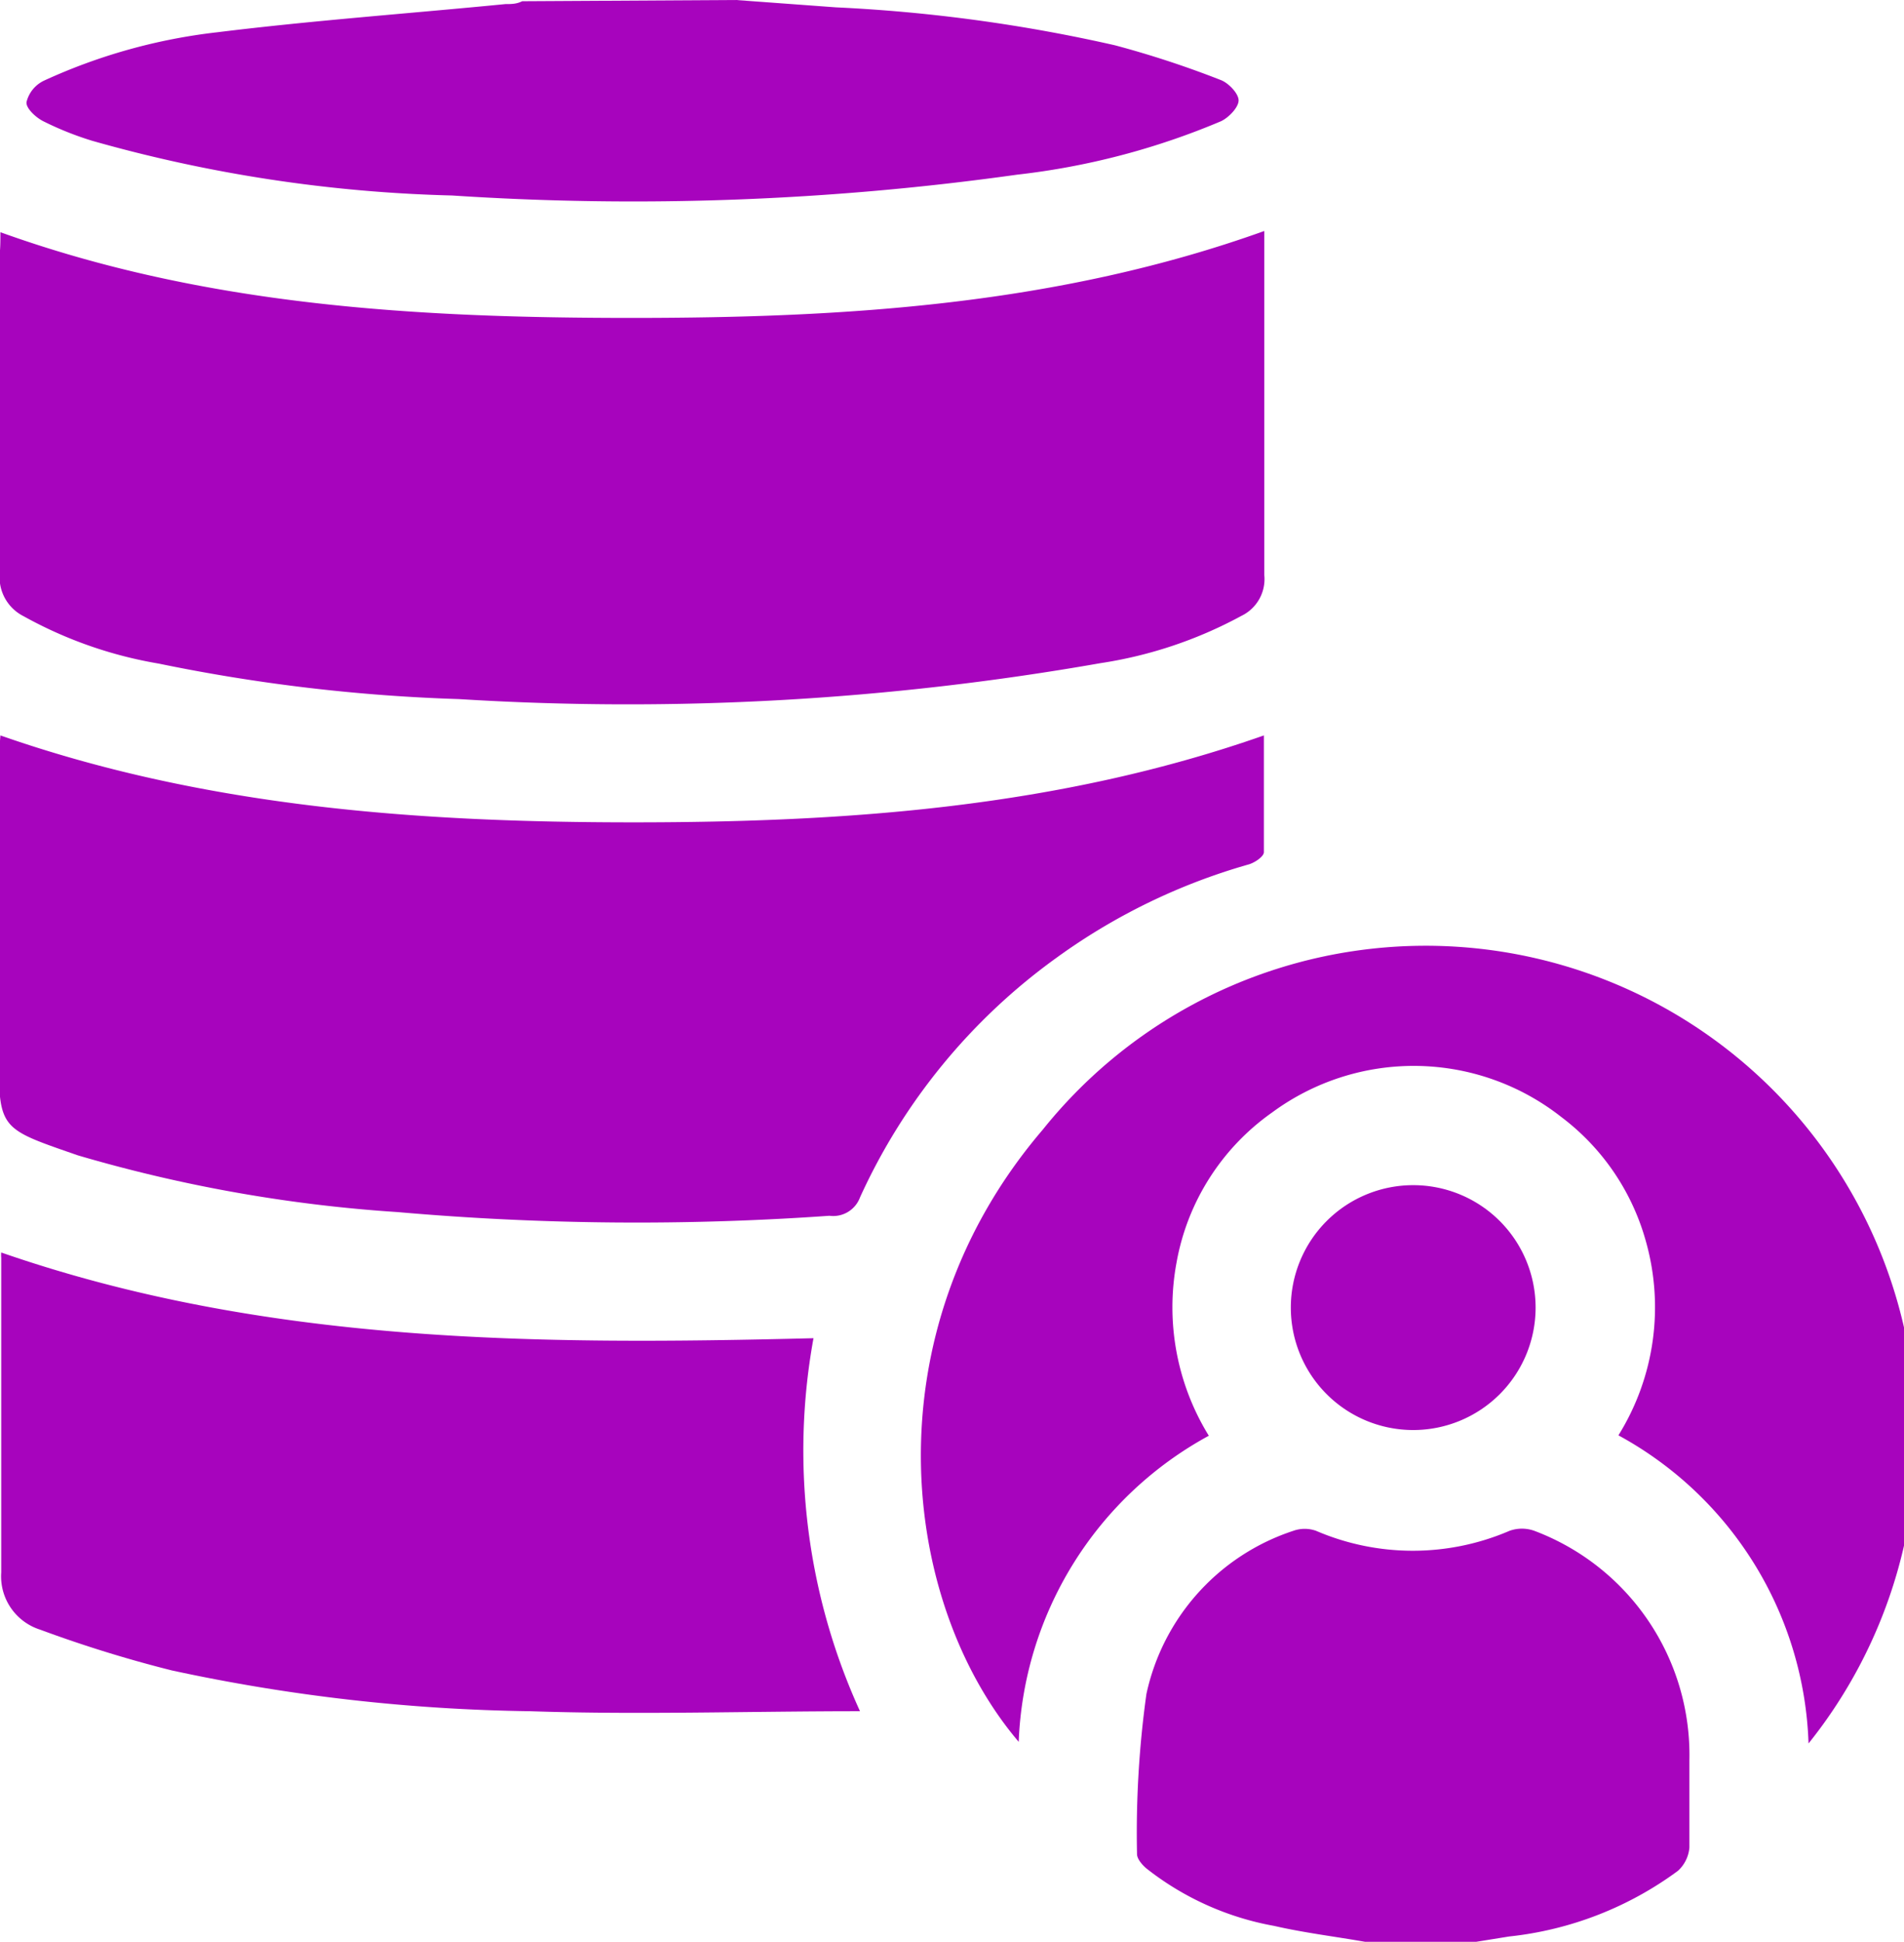
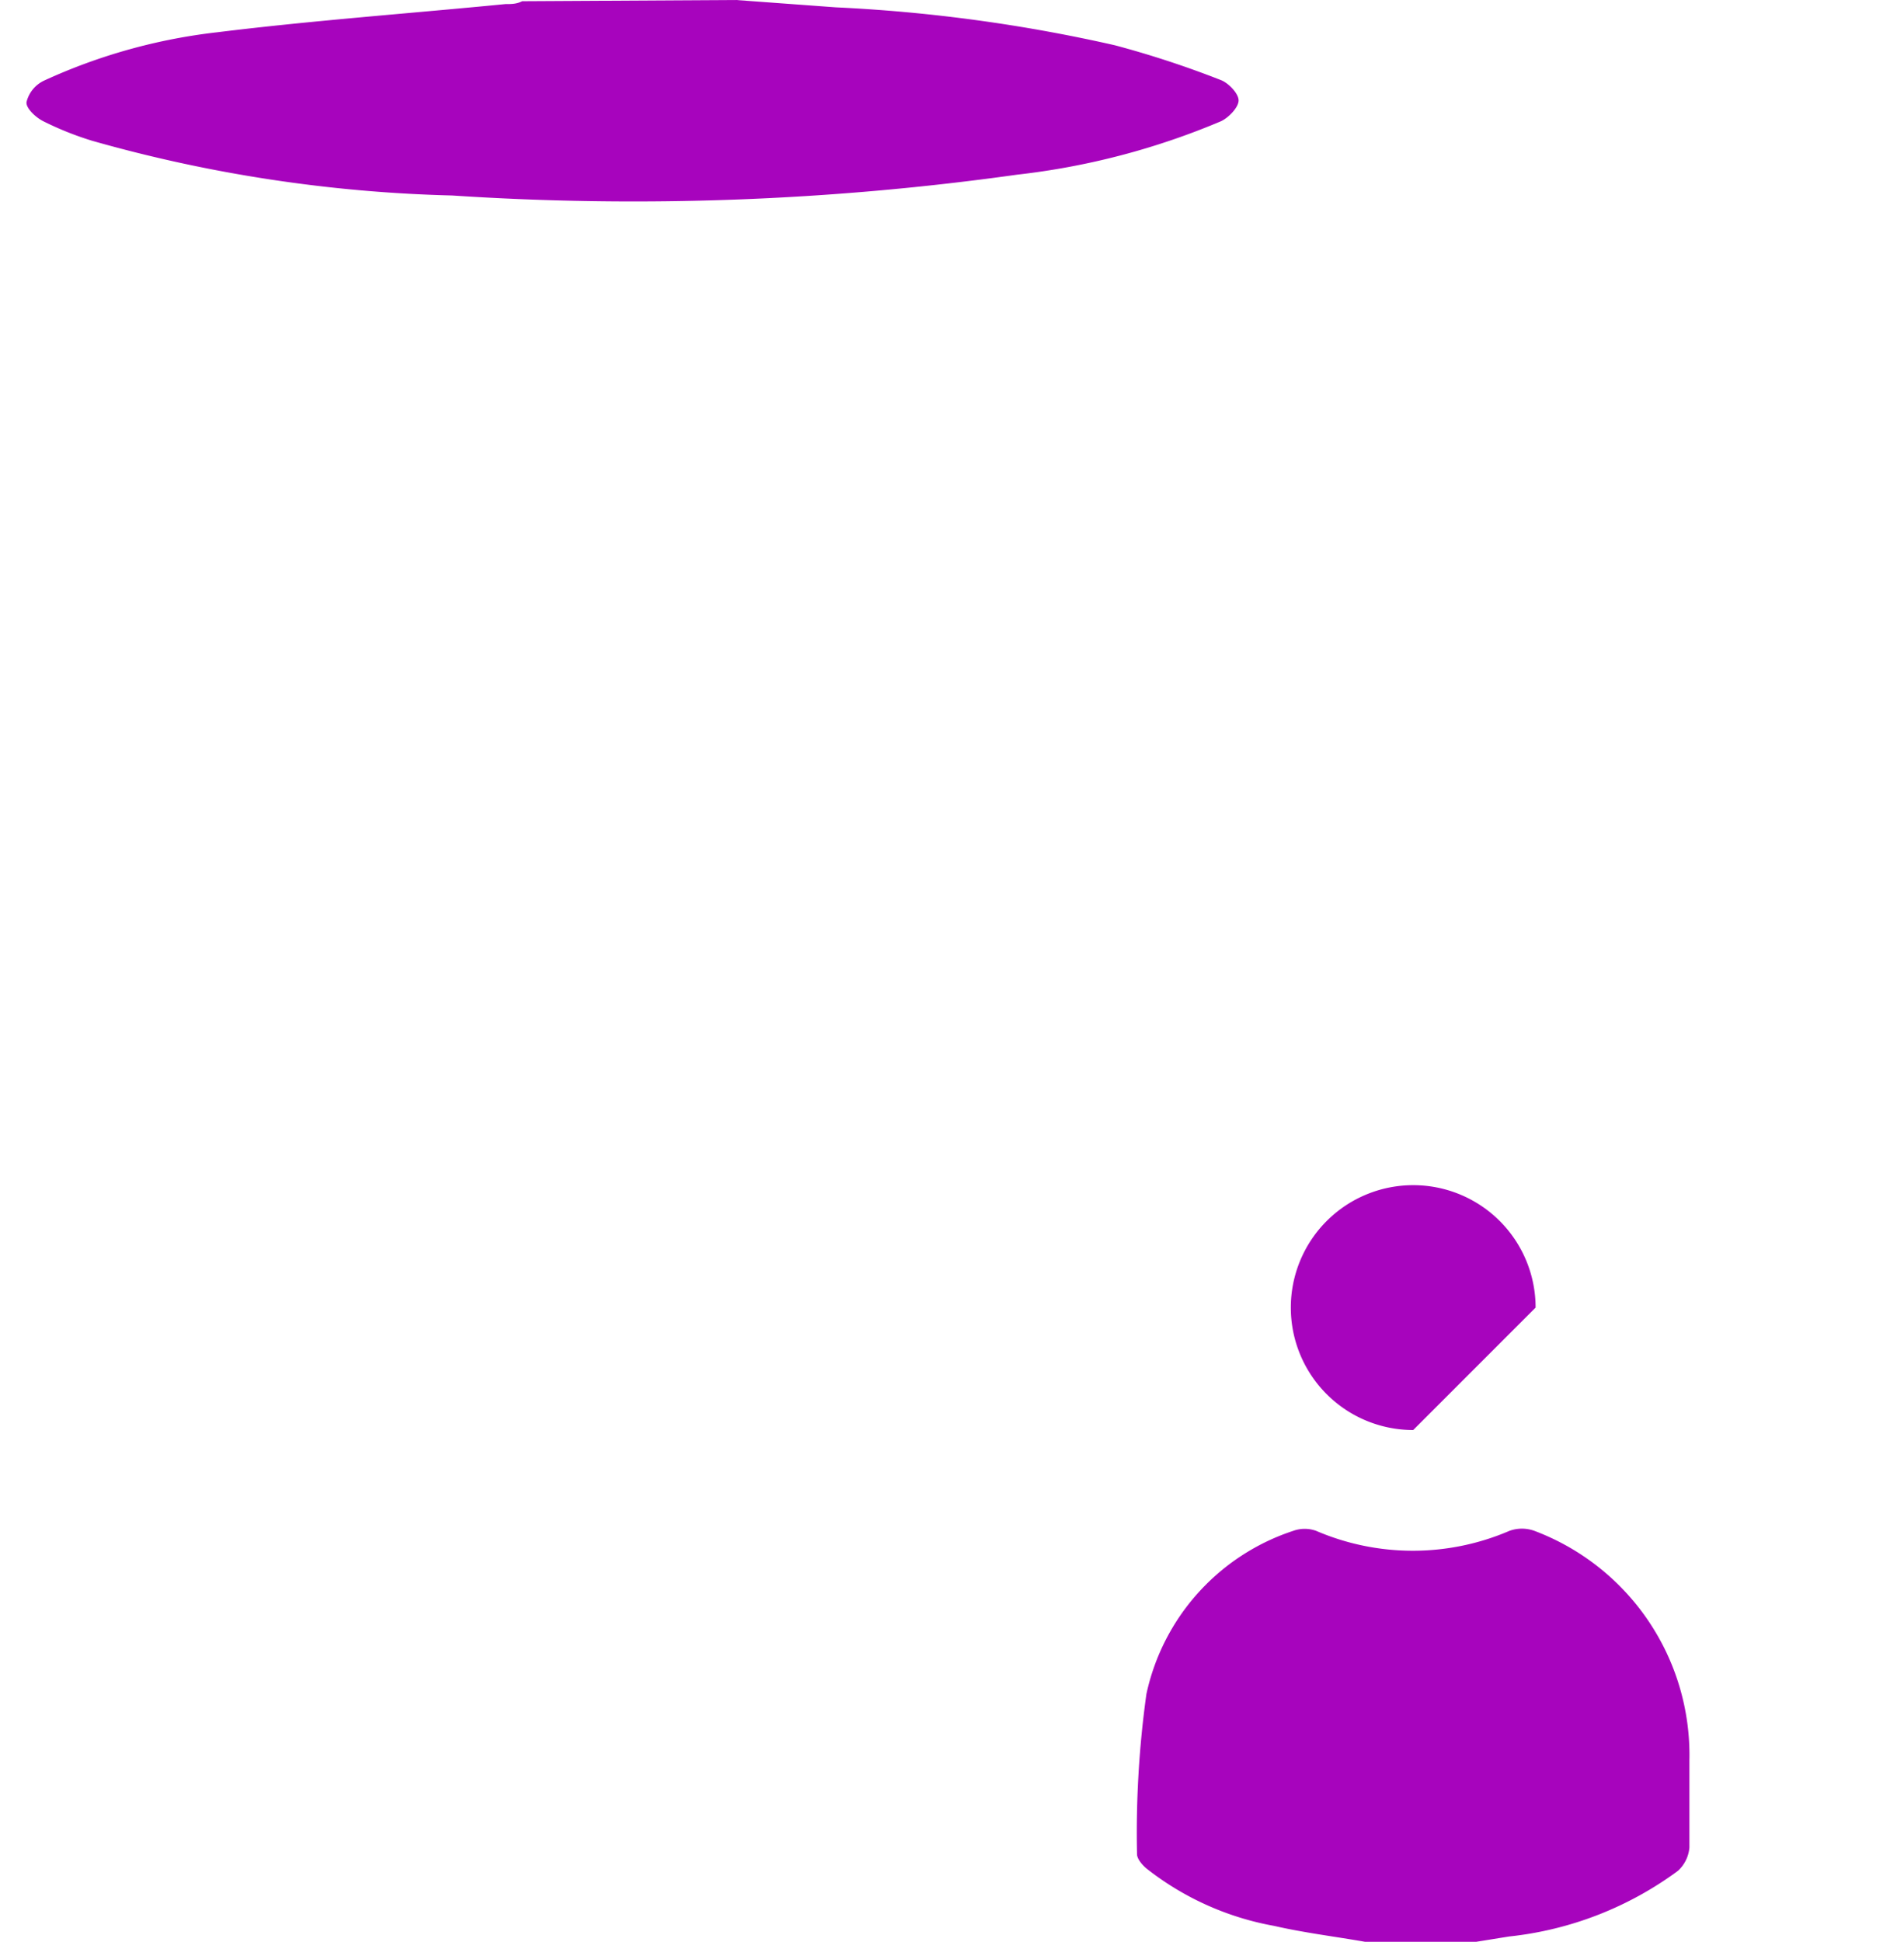
<svg xmlns="http://www.w3.org/2000/svg" id="Layer_1" data-name="Layer 1" width="46.67" height="47.58" viewBox="0 0 46.67 47.58">
  <title>Cloud-Based Data Management</title>
  <g>
    <path d="M35.13,48.79c-.74-.13-1.49-.22-2.23-.39A7.08,7.08,0,0,1,29.78,47c-.11-.09-.24-.24-.24-.36a24.66,24.66,0,0,1,.23-3.92,5.41,5.41,0,0,1,3.6-4,.83.83,0,0,1,.56,0,6,6,0,0,0,4.74,0,.9.9,0,0,1,.61,0,5.87,5.87,0,0,1,3.8,5.62c0,.71,0,1.42,0,2.14a.87.87,0,0,1-.28.57,8.48,8.48,0,0,1-4.14,1.61l-1.18.19Z" transform="translate(-1.67 -1.21)" style="fill: #a704bd" />
    <path d="M19.71,1.21l2.45.18A39.09,39.09,0,0,1,29,2.32a24.06,24.06,0,0,1,2.59.85c.19.07.44.33.44.5s-.24.42-.43.51a18,18,0,0,1-5,1.31A67.67,67.67,0,0,1,12.75,6,35.48,35.48,0,0,1,3.93,4.66a7.73,7.73,0,0,1-1.2-.48c-.18-.09-.43-.32-.41-.47a.79.79,0,0,1,.42-.52A13.93,13.93,0,0,1,7,2c2.35-.29,4.71-.46,7.06-.69.14,0,.27,0,.41-.07Z" transform="translate(-1.67 -1.21)" style="fill: #a704bd" />
-     <path d="M1.68,6.9C6.71,8.71,11.92,9,17.16,9s10.45-.32,15.5-2.13v.54c0,2.63,0,5.26,0,7.89a1,1,0,0,1-.56,1,10.54,10.54,0,0,1-3.46,1.16,66.88,66.88,0,0,1-15.72.88,43.07,43.07,0,0,1-7.36-.87,10.36,10.36,0,0,1-3.31-1.16,1.07,1.07,0,0,1-.59-1c0-2.62,0-5.23,0-7.85C1.68,7.27,1.68,7.1,1.68,6.9Z" transform="translate(-1.67 -1.21)" style="fill: #a704bd" />
-     <path d="M1.68,19.23C6.74,21,12,21.36,17.2,21.36S27.61,21,32.65,19.23c0,1,0,1.92,0,2.86,0,.11-.23.26-.37.3a15,15,0,0,0-4.73,2.3,14.77,14.77,0,0,0-4.8,5.86A.7.7,0,0,1,22,31a67.09,67.09,0,0,1-10.58-.09,36.13,36.13,0,0,1-7.84-1.39l-.26-.09c-1.64-.57-1.68-.62-1.68-2.34q0-3.67,0-7.34Z" transform="translate(-1.67 -1.21)" style="fill: #a704bd" />
-     <path d="M21.61,34a15.37,15.37,0,0,0,1.14,9.14c-2.77,0-5.43.09-8.08,0a44.29,44.29,0,0,1-8.79-1,31.06,31.06,0,0,1-3.23-1,1.37,1.37,0,0,1-.95-1.4c0-2.57,0-5.14,0-7.71a.76.76,0,0,1,0-.13C8.16,34.14,14.83,34.17,21.61,34Z" transform="translate(-1.67 -1.21)" style="fill: #a704bd" />
-     <path d="M46,43.93a8.93,8.93,0,0,0-4.66-7.55,5.94,5.94,0,0,0,.66-4.8,5.72,5.72,0,0,0-2.06-3,5.85,5.85,0,0,0-7.09-.11,5.73,5.73,0,0,0-2.34,3.67,6,6,0,0,0,.79,4.25,8.93,8.93,0,0,0-4.66,7.5c-2.9-3.41-3.69-10,.59-15A12,12,0,0,1,46,43.93Z" transform="translate(-1.67 -1.21)" style="fill: #a704bd" />
-     <path d="M36.31,36.25a3,3,0,1,1,3-3A3,3,0,0,1,36.31,36.25Z" transform="translate(-1.67 -1.21)" style="fill: #a704bd" />
+     <path d="M36.31,36.25a3,3,0,1,1,3-3Z" transform="translate(-1.67 -1.21)" style="fill: #a704bd" />
  </g>
</svg>